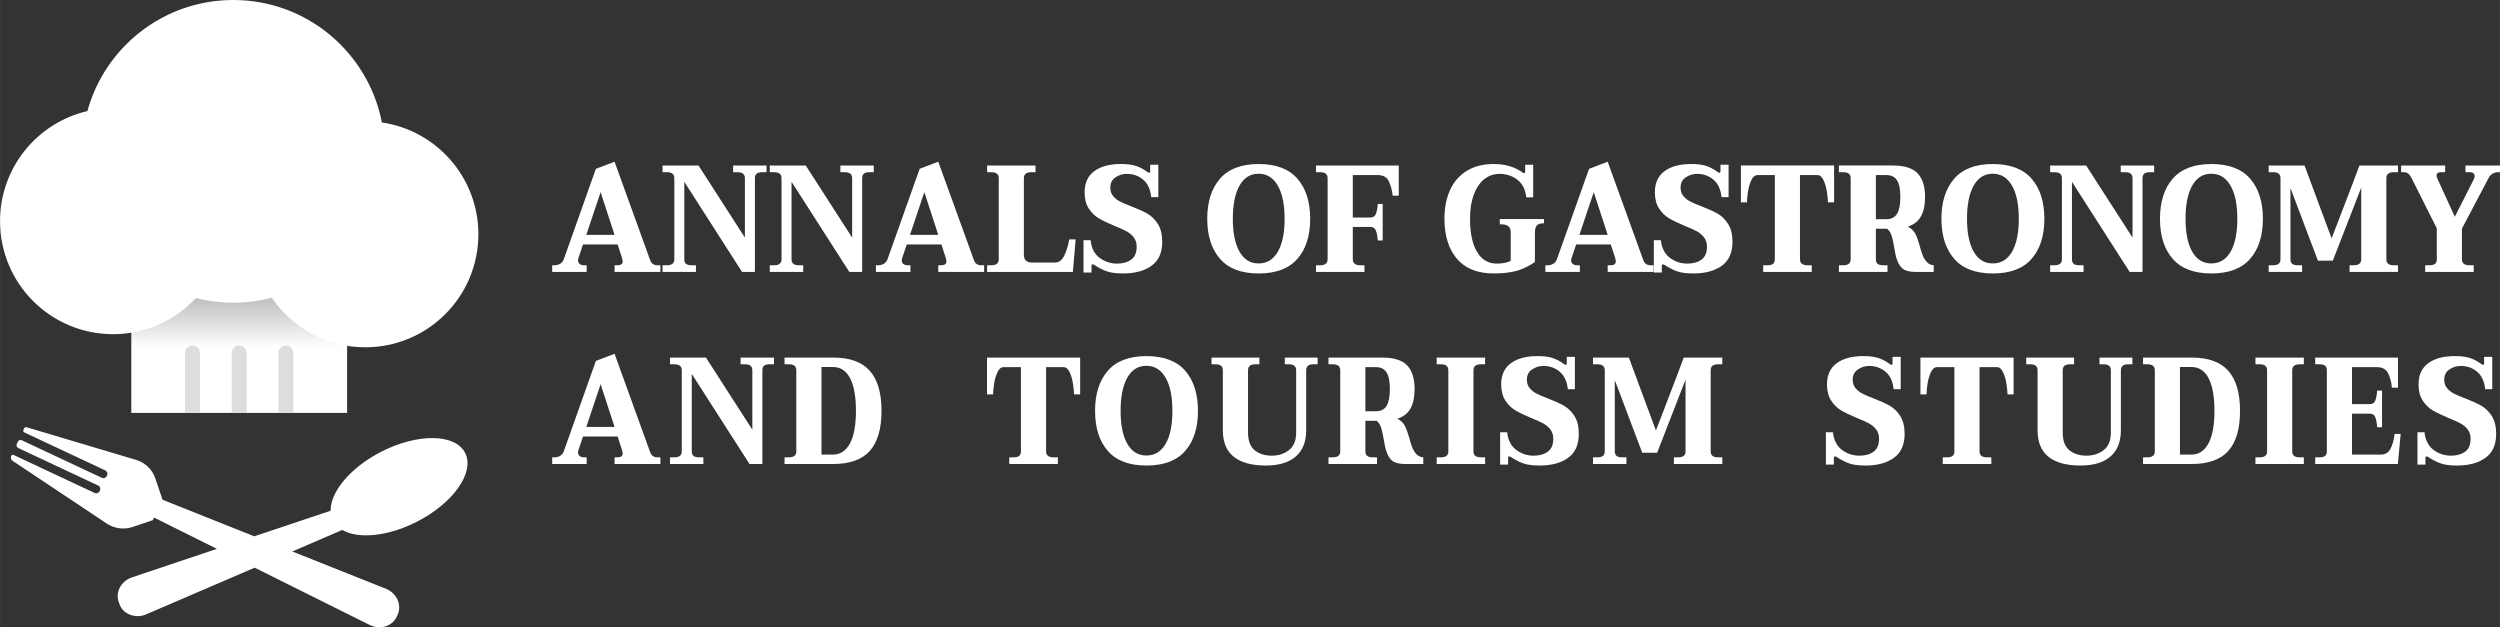
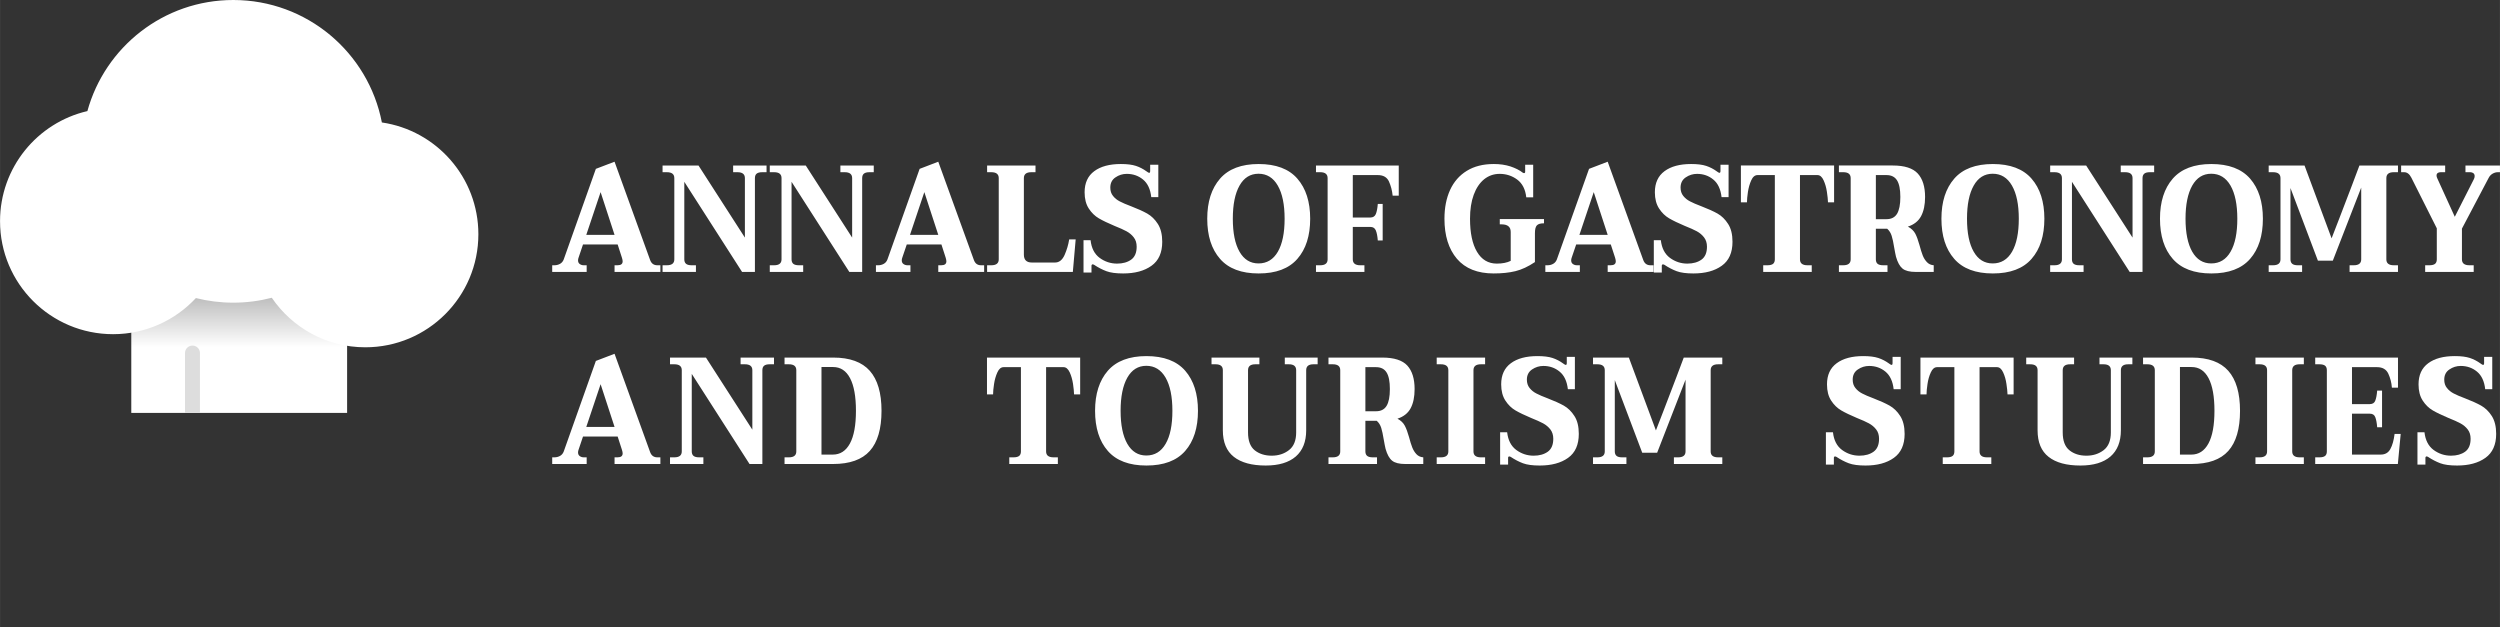
<svg xmlns="http://www.w3.org/2000/svg" xml:space="preserve" width="557.984mm" height="140.005mm" version="1.1" style="shape-rendering:geometricPrecision; text-rendering:geometricPrecision; image-rendering:optimizeQuality; fill-rule:evenodd; clip-rule:evenodd" viewBox="0 0 57385 14399">
  <rect x="0" y="0" width="57385" height="14399" fill="#333333" stroke="none" />
  <defs>
    <style type="text/css">
   
    .fil3 {fill:#DDDDDD;fill-rule:nonzero}
    .fil1 {fill:white;fill-rule:nonzero}
    .fil0 {fill:white;fill-rule:nonzero}
    .fil2 {fill:url(#id0);fill-rule:nonzero}
   
  </style>
    <linearGradient id="id0" gradientUnits="userSpaceOnUse" x1="5489.9" y1="6044.39" x2="5489.9" y2="9478.38">
      <stop offset="0" style="stop-opacity:1; stop-color:#919191" />
      <stop offset="0.561" style="stop-opacity:1; stop-color:white" />
      <stop offset="0.949" style="stop-opacity:1; stop-color:white" />
      <stop offset="1" style="stop-opacity:1; stop-color:white" />
    </linearGradient>
  </defs>
  <g id="Layer_x0020_1">
    <g id="_2102491723312">
      <g>
        <path class="fil0" d="M15158 6089l0 153 -1052 0 0 -153 68 0c79,0 118,-30 118,-91 0,-18 -5,-45 -16,-80l-99 -307 -795 0 -102 303c-8,21 -12,42 -12,63 0,37 13,65 40,84 27,19 57,28 90,28l68 0 0 153 -791 0 0 -153 52 0c46,0 88,-11 128,-33 39,-22 67,-56 84,-100l738 -2080 429 -164 816 2255c29,81 84,122 165,122l71 0zm-1052 -698l-320 -981 -329 981 649 0zm1102 698l99 0c114,0 171,-45 171,-136l0 -1864c0,-91 -57,-136 -171,-136l-99 0 0 -154 825 0 1065 1655 0 -1365c0,-91 -57,-136 -171,-136l-99 0 0 -154 767 0 0 154 -100 0c-57,0 -100,11 -127,33 -27,22 -40,57 -40,103l0 2153 -295 0 -1326 -2069 0 1780c0,46 14,81 41,103 27,22 69,33 127,33l99 0 0 153 -766 0 0 -153zm2461 0l100 0c113,0 170,-45 170,-136l0 -1864c0,-91 -57,-136 -170,-136l-100 0 0 -154 826 0 1065 1655 0 -1365c0,-91 -57,-136 -171,-136l-99 0 0 -154 766 0 0 154 -99 0c-58,0 -100,11 -127,33 -27,22 -40,57 -40,103l0 2153 -295 0 -1326 -2069 0 1780c0,46 14,81 40,103 27,22 70,33 128,33l99 0 0 153 -767 0 0 -153zm4921 0l0 153 -1053 0 0 -153 68 0c79,0 118,-30 118,-91 0,-18 -5,-45 -15,-80l-99 -307 -795 0 -103 303c-8,21 -12,42 -12,63 0,37 13,65 40,84 27,19 57,28 90,28l69 0 0 153 -792 0 0 -153 53 0c45,0 88,-11 127,-33 40,-22 67,-56 84,-100l739 -2080 428 -164 817 2255c29,81 83,122 164,122l72 0zm-1053 -698l-320 -981 -329 981 649 0zm1121 698l96 0c114,0 171,-45 171,-136l0 -1864c0,-91 -57,-136 -171,-136l-96 0 0 -154 1111 0 0 154 -96 0c-114,0 -171,45 -171,136l0 1756c0,121 61,181 183,181l534 0c93,0 166,-58 218,-174 51,-117 86,-235 105,-356l149 0 -65 746 -1968 0 0 -153zm3123 188c-164,0 -292,-17 -385,-52 -93,-35 -188,-84 -283,-147 -12,-7 -25,-10 -37,-10 -4,0 -9,3 -14,9 -5,6 -8,13 -8,22l0 157 -183 0 0 -743 162 0c20,184 90,319 209,407 119,87 252,131 399,131 132,0 241,-31 324,-91 84,-61 126,-160 126,-297 0,-86 -22,-157 -67,-214 -44,-58 -100,-104 -166,-140 -66,-36 -158,-77 -276,-124 -149,-63 -269,-120 -359,-173 -90,-52 -167,-127 -231,-225 -64,-98 -96,-222 -96,-373 0,-214 74,-376 222,-485 148,-110 351,-164 610,-164 143,0 258,14 346,43 88,29 170,72 247,128 4,2 12,8 25,17 12,9 23,14 34,14 14,0 21,-15 21,-45l0 -140 187 0 0 743 -162 0c-20,-183 -84,-318 -189,-404 -106,-87 -230,-130 -373,-130 -95,0 -182,27 -260,81 -79,53 -118,131 -118,234 0,76 20,140 62,191 41,52 93,94 155,126 62,33 149,70 261,112 151,58 274,114 369,167 95,54 177,133 244,238 67,104 101,242 101,411 0,249 -82,433 -247,550 -165,118 -381,176 -650,176zm3110 0c-395,0 -691,-111 -886,-335 -196,-223 -294,-530 -294,-921 0,-389 98,-695 294,-920 195,-224 491,-336 886,-336 397,0 694,112 889,336 196,225 294,531 294,920 0,391 -98,698 -294,921 -195,224 -492,335 -889,335zm-3 -230c192,0 340,-90 444,-269 103,-179 155,-431 155,-757 0,-326 -52,-579 -157,-761 -104,-181 -252,-272 -442,-272 -188,0 -334,91 -436,272 -103,182 -154,435 -154,761 0,326 51,578 154,757 102,179 248,269 436,269zm3219 -2248l0 692 -140 0c-12,-119 -41,-227 -85,-325 -45,-98 -130,-147 -256,-147l-574 0 0 974 403 0c62,0 104,-27 126,-80 22,-54 37,-131 45,-231l112 0 0 838 -112 0c-8,-100 -23,-177 -45,-230 -22,-54 -64,-81 -126,-81l-403 0 0 744c0,91 57,136 170,136l97 0 0 153 -1112 0 0 -153 97 0c113,0 170,-45 170,-136l0 -1864c0,-91 -57,-136 -170,-136l-97 0 0 -154 1900 0zm2179 2478c-370,0 -651,-112 -843,-336 -191,-225 -287,-531 -287,-920 0,-251 43,-471 129,-660 86,-188 214,-335 383,-439 170,-105 377,-157 621,-157 139,0 266,18 381,55 114,38 209,85 284,144 12,6 21,10 28,10 18,0 27,-10 27,-31l0 -161 184 0 0 747 -159 0c-20,-184 -90,-319 -208,-407 -118,-87 -252,-131 -403,-131 -135,0 -253,42 -356,124 -102,83 -182,202 -239,356 -57,155 -85,338 -85,550 0,326 53,579 160,759 106,180 258,271 455,271 128,0 235,-21 319,-63l0 -663c0,-117 -70,-175 -211,-175l-40 0 0 -122 1015 0 0 98c-79,0 -133,15 -163,47 -30,31 -45,91 -45,180l0 663c-155,104 -305,174 -449,209 -143,35 -309,52 -498,52zm3669 -188l0 153 -1052 0 0 -153 68 0c79,0 118,-30 118,-91 0,-18 -5,-45 -15,-80l-100 -307 -794 0 -103 303c-8,21 -12,42 -12,63 0,37 13,65 40,84 27,19 57,28 90,28l69 0 0 153 -792 0 0 -153 53 0c45,0 88,-11 127,-33 39,-22 67,-56 84,-100l739 -2080 428 -164 816 2255c29,81 84,122 165,122l71 0zm-1052 -698l-320 -981 -329 981 649 0zm1968 886c-163,0 -292,-17 -385,-52 -93,-35 -187,-84 -282,-147 -13,-7 -25,-10 -38,-10 -4,0 -8,3 -13,9 -6,6 -8,13 -8,22l0 157 -183 0 0 -743 161 0c21,184 91,319 210,407 119,87 252,131 398,131 133,0 241,-31 325,-91 84,-61 126,-160 126,-297 0,-86 -23,-157 -67,-214 -45,-58 -100,-104 -166,-140 -66,-36 -159,-77 -277,-124 -149,-63 -268,-120 -358,-173 -90,-52 -167,-127 -231,-225 -64,-98 -97,-222 -97,-373 0,-214 74,-376 222,-485 148,-110 352,-164 610,-164 143,0 259,14 346,43 88,29 171,72 247,128 4,2 13,8 25,17 13,9 24,14 34,14 15,0 22,-15 22,-45l0 -140 186 0 0 743 -161 0c-21,-183 -84,-318 -190,-404 -105,-87 -229,-130 -372,-130 -95,0 -182,27 -261,81 -78,53 -118,131 -118,234 0,76 21,140 62,191 42,52 93,94 156,126 62,33 149,70 260,112 151,58 275,114 370,167 95,54 176,133 243,238 68,104 101,242 101,411 0,249 -82,433 -247,550 -164,118 -381,176 -650,176zm1602 -188l96 0c60,0 104,-11 131,-33 26,-22 40,-57 40,-103l0 -1934 -397 0c-60,0 -109,40 -145,121 -36,80 -61,169 -76,267 -14,97 -22,177 -22,237l-139 0 0 -845 2139 0 0 845 -140 0c-2,-63 -10,-143 -25,-241 -14,-97 -40,-186 -76,-265 -36,-79 -83,-119 -141,-119l-401 0 0 1934c0,91 57,136 171,136l99 0 0 153 -1114 0 0 -153zm3585 -471c27,102 53,184 76,244 24,61 56,112 97,155 40,43 92,67 156,72l0 153 -413 0c-138,0 -239,-25 -302,-76 -63,-51 -114,-142 -151,-273 -10,-41 -25,-115 -43,-219 -17,-107 -35,-194 -56,-260 -21,-67 -55,-121 -103,-163l-260 0 0 702c0,46 13,81 40,103 27,22 69,33 127,33l100 0 0 153 -1115 0 0 -153 100 0c113,0 170,-45 170,-136l0 -1864c0,-91 -57,-136 -170,-136l-100 0 0 -154 1236 0c271,0 462,62 574,184 112,122 168,302 168,539 0,179 -31,326 -92,440 -61,114 -162,194 -303,240 79,42 135,96 170,161 34,65 65,150 94,255zm-999 -587l245 0c110,0 190,-41 241,-123 50,-83 76,-212 76,-386 0,-175 -26,-302 -76,-382 -51,-81 -131,-121 -241,-121l-245 0 0 1012zm2685 1246c-395,0 -691,-111 -886,-335 -196,-223 -294,-530 -294,-921 0,-389 98,-695 294,-920 195,-224 491,-336 886,-336 397,0 694,112 889,336 196,225 294,531 294,920 0,391 -98,698 -294,921 -195,224 -492,335 -889,335zm-3 -230c192,0 340,-90 444,-269 103,-179 155,-431 155,-757 0,-326 -52,-579 -157,-761 -104,-181 -252,-272 -442,-272 -189,0 -334,91 -436,272 -103,182 -154,435 -154,761 0,326 51,578 154,757 102,179 247,269 436,269zm1319 42l99 0c114,0 171,-45 171,-136l0 -1864c0,-91 -57,-136 -171,-136l-99 0 0 -154 826 0 1065 1655 0 -1365c0,-91 -57,-136 -171,-136l-100 0 0 -154 767 0 0 154 -99 0c-58,0 -100,11 -127,33 -27,22 -41,57 -41,103l0 2153 -295 0 -1325 -2069 0 1780c0,46 13,81 40,103 27,22 70,33 127,33l100 0 0 153 -767 0 0 -153zm3700 188c-395,0 -690,-111 -886,-335 -196,-223 -293,-530 -293,-921 0,-389 97,-695 293,-920 196,-224 491,-336 886,-336 398,0 694,112 890,336 195,225 293,531 293,920 0,391 -98,698 -293,921 -196,224 -492,335 -890,335zm-3 -230c193,0 341,-90 444,-269 104,-179 155,-431 155,-757 0,-326 -52,-579 -156,-761 -105,-181 -252,-272 -443,-272 -188,0 -333,91 -436,272 -102,182 -154,435 -154,761 0,326 52,578 154,757 103,179 248,269 436,269zm1319 42l100 0c114,0 171,-45 171,-136l0 -1864c0,-91 -57,-136 -171,-136l-100 0 0 -154 823 0 621 1672 177 -457c238,-619 392,-1024 462,-1215l885 0 0 154 -96 0c-114,0 -171,45 -171,136l0 1864c0,91 57,136 171,136l96 0 0 153 -1111 0 0 -153 96 0c114,0 171,-45 171,-136l0 -1647 -652 1678 -342 0 -630 -1668 0 1637c0,46 14,81 41,103 27,22 69,33 127,33l99 0 0 153 -767 0 0 -153zm3592 0l96 0c60,0 104,-11 131,-33 27,-22 40,-57 40,-103l0 -712 -584 -1162c-43,-84 -98,-126 -164,-126l-71 0 0 -154 1011 0 0 154 -105 0c-27,0 -49,6 -67,19 -17,13 -26,32 -26,58 0,18 6,41 18,66l401 880 434 -855c15,-26 22,-52 22,-77 0,-30 -10,-53 -29,-68 -20,-15 -43,-23 -70,-23l-112 0 0 -154 792 0 0 154 -50 0c-41,0 -82,12 -121,35 -39,23 -69,56 -90,98l-612 1162 0 705c0,91 57,136 171,136l99 0 0 153 -1114 0 0 -153zm-40510 4409l0 153 -1052 0 0 -153 68 0c79,0 118,-30 118,-91 0,-18 -5,-45 -16,-80l-99 -307 -795 0 -102 303c-8,21 -12,42 -12,63 0,37 13,65 40,84 27,19 57,28 90,28l68 0 0 153 -791 0 0 -153 52 0c46,0 88,-11 128,-33 39,-22 67,-56 84,-100l738 -2080 429 -164 816 2255c29,81 84,122 165,122l71 0zm-1052 -698l-320 -981 -329 981 649 0zm1273 698l99 0c114,0 171,-45 171,-136l0 -1864c0,-91 -57,-136 -171,-136l-99 0 0 -154 825 0 1065 1655 0 -1365c0,-91 -57,-136 -171,-136l-99 0 0 -154 767 0 0 154 -100 0c-58,0 -100,11 -127,33 -27,22 -40,57 -40,103l0 2153 -295 0 -1326 -2069 0 1780c0,46 14,81 41,103 27,22 69,33 127,33l99 0 0 153 -766 0 0 -153zm2629 0l99 0c114,0 171,-45 171,-136l0 -1864c0,-91 -57,-136 -171,-136l-99 0 0 -154 1118 0c380,0 660,102 839,304 179,203 269,508 269,918 0,414 -90,721 -269,921 -179,200 -460,300 -843,300l-1114 0 0 -153zm1108 -63c170,0 301,-85 393,-255 92,-170 138,-420 138,-750 0,-328 -45,-578 -135,-749 -90,-171 -220,-256 -390,-256l-266 0 0 2010 260 0zm4051 63l97 0c60,0 103,-11 130,-33 27,-22 40,-57 40,-103l0 -1934 -397 0c-60,0 -108,40 -144,121 -36,80 -62,169 -76,267 -15,97 -22,177 -22,237l-140 0 0 -845 2139 0 0 845 -140 0c-2,-63 -10,-143 -24,-241 -15,-97 -40,-186 -76,-265 -37,-79 -84,-119 -142,-119l-400 0 0 1934c0,91 57,136 171,136l99 0 0 153 -1115 0 0 -153zm3148 188c-395,0 -690,-111 -886,-335 -195,-223 -293,-530 -293,-921 0,-389 98,-695 293,-920 196,-224 491,-336 886,-336 398,0 694,112 890,336 195,225 293,531 293,920 0,391 -98,698 -293,921 -196,224 -492,335 -890,335zm-3 -230c193,0 341,-90 444,-269 104,-179 155,-431 155,-757 0,-326 -52,-579 -156,-761 -105,-181 -252,-272 -443,-272 -188,0 -333,91 -436,272 -102,182 -154,435 -154,761 0,326 52,578 154,757 103,179 248,269 436,269zm2741 230c-318,0 -562,-66 -731,-199 -168,-132 -253,-336 -253,-610l0 -1379c0,-91 -55,-136 -167,-136l-93 0 0 -154 1099 0 0 154 -94 0c-111,0 -167,45 -167,136l0 1428c0,190 51,327 153,410 103,82 233,124 390,124 155,0 288,-43 397,-128 110,-85 165,-220 165,-406l0 -1428c0,-91 -56,-136 -168,-136l-93 0 0 -154 754 0 0 154 -96 0c-112,0 -167,45 -167,136l0 1379c0,263 -80,463 -239,602 -160,138 -389,207 -690,207zm3288 -659c27,102 52,184 76,244 24,61 56,112 96,155 41,43 93,67 157,72l0 153 -413 0c-138,0 -239,-25 -302,-76 -64,-51 -114,-142 -151,-273 -10,-41 -25,-115 -43,-219 -17,-107 -36,-194 -56,-260 -21,-67 -55,-121 -103,-163l-261 0 0 702c0,46 14,81 41,103 27,22 69,33 127,33l99 0 0 153 -1114 0 0 -153 99 0c114,0 171,-45 171,-136l0 -1864c0,-91 -57,-136 -171,-136l-99 0 0 -154 1235 0c272,0 463,62 575,184 111,122 167,302 167,539 0,179 -30,326 -91,440 -61,114 -162,194 -303,240 79,42 135,96 169,161 34,65 66,150 95,255zm-1000 -587l246 0c109,0 190,-41 240,-123 51,-83 76,-212 76,-386 0,-175 -25,-302 -76,-382 -50,-81 -131,-121 -240,-121l-246 0 0 1012zm1637 1058l96 0c114,0 171,-45 171,-136l0 -1864c0,-91 -57,-136 -171,-136l-96 0 0 -154 1111 0 0 154 -96 0c-114,0 -171,45 -171,136l0 1864c0,91 57,136 171,136l96 0 0 153 -1111 0 0 -153zm2365 188c-163,0 -292,-17 -385,-52 -93,-35 -187,-84 -282,-147 -13,-7 -25,-10 -37,-10 -5,0 -9,3 -14,9 -6,5 -8,13 -8,22l0 157 -183 0 0 -743 161 0c21,184 91,319 210,407 119,87 252,131 398,131 133,0 241,-31 325,-91 84,-61 126,-160 126,-297 0,-86 -23,-158 -67,-215 -45,-57 -100,-103 -166,-139 -66,-36 -159,-77 -276,-124 -149,-63 -269,-120 -359,-173 -90,-52 -167,-127 -231,-225 -64,-98 -97,-222 -97,-373 0,-214 74,-376 222,-485 148,-110 352,-164 610,-164 143,0 259,14 347,43 87,29 170,72 246,128 4,2 13,8 25,17 13,9 24,14 34,14 15,0 22,-15 22,-45l0 -140 186 0 0 743 -161 0c-21,-183 -84,-318 -190,-404 -105,-87 -229,-130 -372,-130 -95,0 -182,27 -261,81 -78,53 -118,131 -118,234 0,76 21,140 62,191 42,52 93,94 156,126 62,33 149,70 260,112 151,58 275,114 370,167 95,54 176,133 243,238 68,104 101,242 101,411 0,249 -82,433 -246,550 -165,118 -382,176 -651,176zm1223 -188l100 0c114,0 170,-45 170,-136l0 -1864c0,-91 -56,-136 -170,-136l-100 0 0 -154 823 0 621 1672 177 -457c238,-619 392,-1024 462,-1215l885 0 0 154 -96 0c-114,0 -171,45 -171,136l0 1864c0,91 57,136 171,136l96 0 0 153 -1111 0 0 -153 96 0c114,0 171,-45 171,-136l0 -1647 -652 1678 -342 0 -630 -1668 0 1637c0,46 14,81 41,103 26,22 69,33 127,33l99 0 0 153 -767 0 0 -153zm6256 188c-164,0 -292,-17 -385,-52 -93,-35 -188,-84 -283,-147 -12,-7 -25,-10 -37,-10 -4,0 -9,3 -14,9 -5,5 -8,13 -8,22l0 157 -183 0 0 -743 162 0c20,184 90,319 209,407 119,87 252,131 399,131 132,0 241,-31 324,-91 84,-61 126,-160 126,-297 0,-86 -22,-158 -67,-215 -44,-57 -100,-103 -166,-139 -66,-36 -158,-77 -276,-124 -149,-63 -269,-120 -359,-173 -90,-52 -167,-127 -231,-225 -64,-98 -96,-222 -96,-373 0,-214 74,-376 222,-485 148,-110 351,-164 610,-164 143,0 258,14 346,43 88,29 170,72 247,128 4,2 12,8 25,17 12,9 23,14 34,14 14,0 21,-15 21,-45l0 -140 187 0 0 743 -162 0c-20,-183 -84,-318 -189,-404 -106,-87 -230,-130 -373,-130 -95,0 -182,27 -260,81 -79,53 -118,131 -118,234 0,76 20,140 62,191 41,52 93,94 155,126 62,33 149,70 261,112 151,58 274,114 369,167 95,54 177,133 244,238 67,104 101,242 101,411 0,249 -83,433 -247,550 -165,118 -381,176 -650,176zm1772 -188l97 0c60,0 103,-11 130,-33 27,-22 40,-57 40,-103l0 -1934 -397 0c-60,0 -108,40 -144,121 -37,80 -62,169 -76,267 -15,97 -22,177 -22,237l-140 0 0 -845 2139 0 0 845 -140 0c-2,-63 -10,-143 -25,-241 -14,-97 -39,-186 -76,-265 -36,-79 -83,-119 -141,-119l-400 0 0 1934c0,91 57,136 170,136l100 0 0 153 -1115 0 0 -153zm3161 188c-319,0 -563,-66 -731,-199 -169,-132 -253,-336 -253,-610l0 -1379c0,-91 -56,-136 -168,-136l-93 0 0 -154 1099 0 0 154 -93 0c-112,0 -168,45 -168,136l0 1428c0,190 51,327 154,410 102,82 232,124 389,124 155,0 288,-43 398,-128 109,-85 164,-220 164,-406l0 -1428c0,-91 -56,-136 -168,-136l-93 0 0 -154 755 0 0 154 -97 0c-111,0 -167,45 -167,136l0 1379c0,263 -80,463 -239,602 -160,138 -389,207 -689,207zm1437 -188l99 0c114,0 171,-45 171,-136l0 -1864c0,-91 -57,-136 -171,-136l-99 0 0 -154 1118 0c380,0 660,102 839,304 179,203 269,508 269,918 0,414 -90,721 -269,921 -179,200 -460,300 -843,300l-1114 0 0 -153zm1108 -63c170,0 301,-85 393,-255 92,-170 138,-420 138,-750 0,-328 -45,-578 -135,-749 -90,-171 -220,-256 -390,-256l-267 0 0 2010 261 0zm1472 63l96 0c114,0 171,-45 171,-136l0 -1864c0,-91 -57,-136 -171,-136l-96 0 0 -154 1111 0 0 154 -96 0c-114,0 -171,45 -171,136l0 1864c0,91 57,136 171,136l96 0 0 153 -1111 0 0 -153zm3334 -538l-65 691 -1897 0 0 -153 96 0c60,0 104,-11 131,-33 27,-22 40,-57 40,-103l0 -1864c0,-46 -13,-81 -40,-103 -27,-22 -71,-33 -131,-33l-96 0 0 -154 1900 0 0 691 -140 0c-8,-114 -36,-221 -82,-321 -47,-100 -133,-150 -259,-150l-575 0 0 848 410 0c62,0 104,-26 124,-78 21,-52 36,-130 44,-232l112 0 0 841 -112 0c-8,-102 -23,-180 -44,-232 -20,-53 -62,-79 -124,-79l-410 0 0 939 659 0c101,0 175,-42 221,-127 47,-85 80,-201 98,-348l140 0z" />
        <path class="fil0" d="M56401 10686c-164,0 -292,-17 -385,-52 -93,-35 -188,-84 -283,-147 -12,-7 -25,-10 -37,-10 -4,0 -9,3 -14,9 -5,5 -8,13 -8,22l0 157 -183 0 0 -743 161 0c21,184 91,319 210,407 119,87 252,131 399,131 132,0 240,-31 324,-91 84,-61 126,-160 126,-297 0,-86 -22,-158 -67,-215 -44,-57 -100,-103 -166,-139 -66,-36 -158,-77 -276,-124 -149,-63 -269,-120 -359,-173 -90,-52 -167,-127 -231,-225 -64,-98 -96,-222 -96,-373 0,-214 74,-376 222,-485 148,-110 351,-164 610,-164 143,0 258,14 346,43 88,29 170,72 247,128 4,2 12,8 25,17 12,9 23,14 34,14 14,0 21,-15 21,-45l0 -140 187 0 0 743 -162 0c-20,-183 -84,-318 -189,-404 -106,-87 -230,-130 -373,-130 -95,0 -182,27 -260,81 -79,53 -118,131 -118,234 0,76 20,140 62,191 41,52 93,94 155,126 62,33 149,70 261,112 151,58 274,114 369,167 95,54 177,133 244,238 67,104 101,242 101,411 0,249 -83,433 -247,550 -165,118 -381,176 -650,176z" />
      </g>
      <g>
-         <path class="fil1" d="M9571 11975c-667,341 -1350,404 -1715,190l-1147 494 2174 866c234,110 343,374 242,588l-22 49c-101,213 -374,298 -607,189l-2651 -1320 -2516 1082c-243,87 -507,-22 -587,-244l-18 -51c-80,-222 52,-475 296,-562l1958 -657 -1442 -718 -28 59 -465 157c-199,66 -419,37 -593,-79l-2159 -1438c-39,-25 -53,-75 -33,-118 9,-20 34,-28 53,-19l1863 874c41,19 92,1 112,-40l8 -20c20,-41 2,-92 -40,-111l-1834 -861c-36,-16 -51,-59 -35,-95l25 -52c16,-34 55,-48 89,-32l1838 862c42,21 93,2 112,-40l9 -18c19,-43 0,-92 -41,-112l-1858 -871c-23,-11 -32,-38 -22,-61l15 -32c11,-23 36,-34 60,-26l2512 749c206,61 371,219 440,423l165 488 -1 3 2108 840 1753 -587c-9,-432 454,-992 1160,-1354 837,-429 1700,-417 1927,26 227,443 -268,1150 -1105,1579z" />
        <g>
          <g>
            <polygon class="fil2" points="7967,9478 7967,6044 3013,6044 3013,9478 " />
            <g>
              <path class="fil3" d="M4589 9478l0 -1375c0,-94 -77,-171 -172,-171 -94,0 -171,77 -171,171l0 1375 343 0z" />
-               <path class="fil3" d="M5662 9478l0 -1375c0,-94 -78,-171 -172,-171 -94,0 -172,77 -172,171l0 1375 344 0z" />
-               <path class="fil3" d="M6734 9478l0 -1375c0,-94 -78,-171 -172,-171 -94,0 -172,77 -172,171l0 1375 344 0z" />
            </g>
          </g>
          <path class="fil1" d="M8765 2811c-310,-1602 -1719,-2811 -3411,-2811 -1599,0 -2944,1080 -3349,2550 -1149,267 -2005,1296 -2005,2527 0,1433 1162,2594 2595,2594 750,0 1427,-319 1901,-829 274,69 562,106 858,106 306,0 602,-40 884,-113 468,686 1254,1137 2147,1137 1433,0 2595,-1162 2595,-2595 0,-1304 -963,-2383 -2215,-2566z" />
        </g>
      </g>
    </g>
  </g>
</svg>